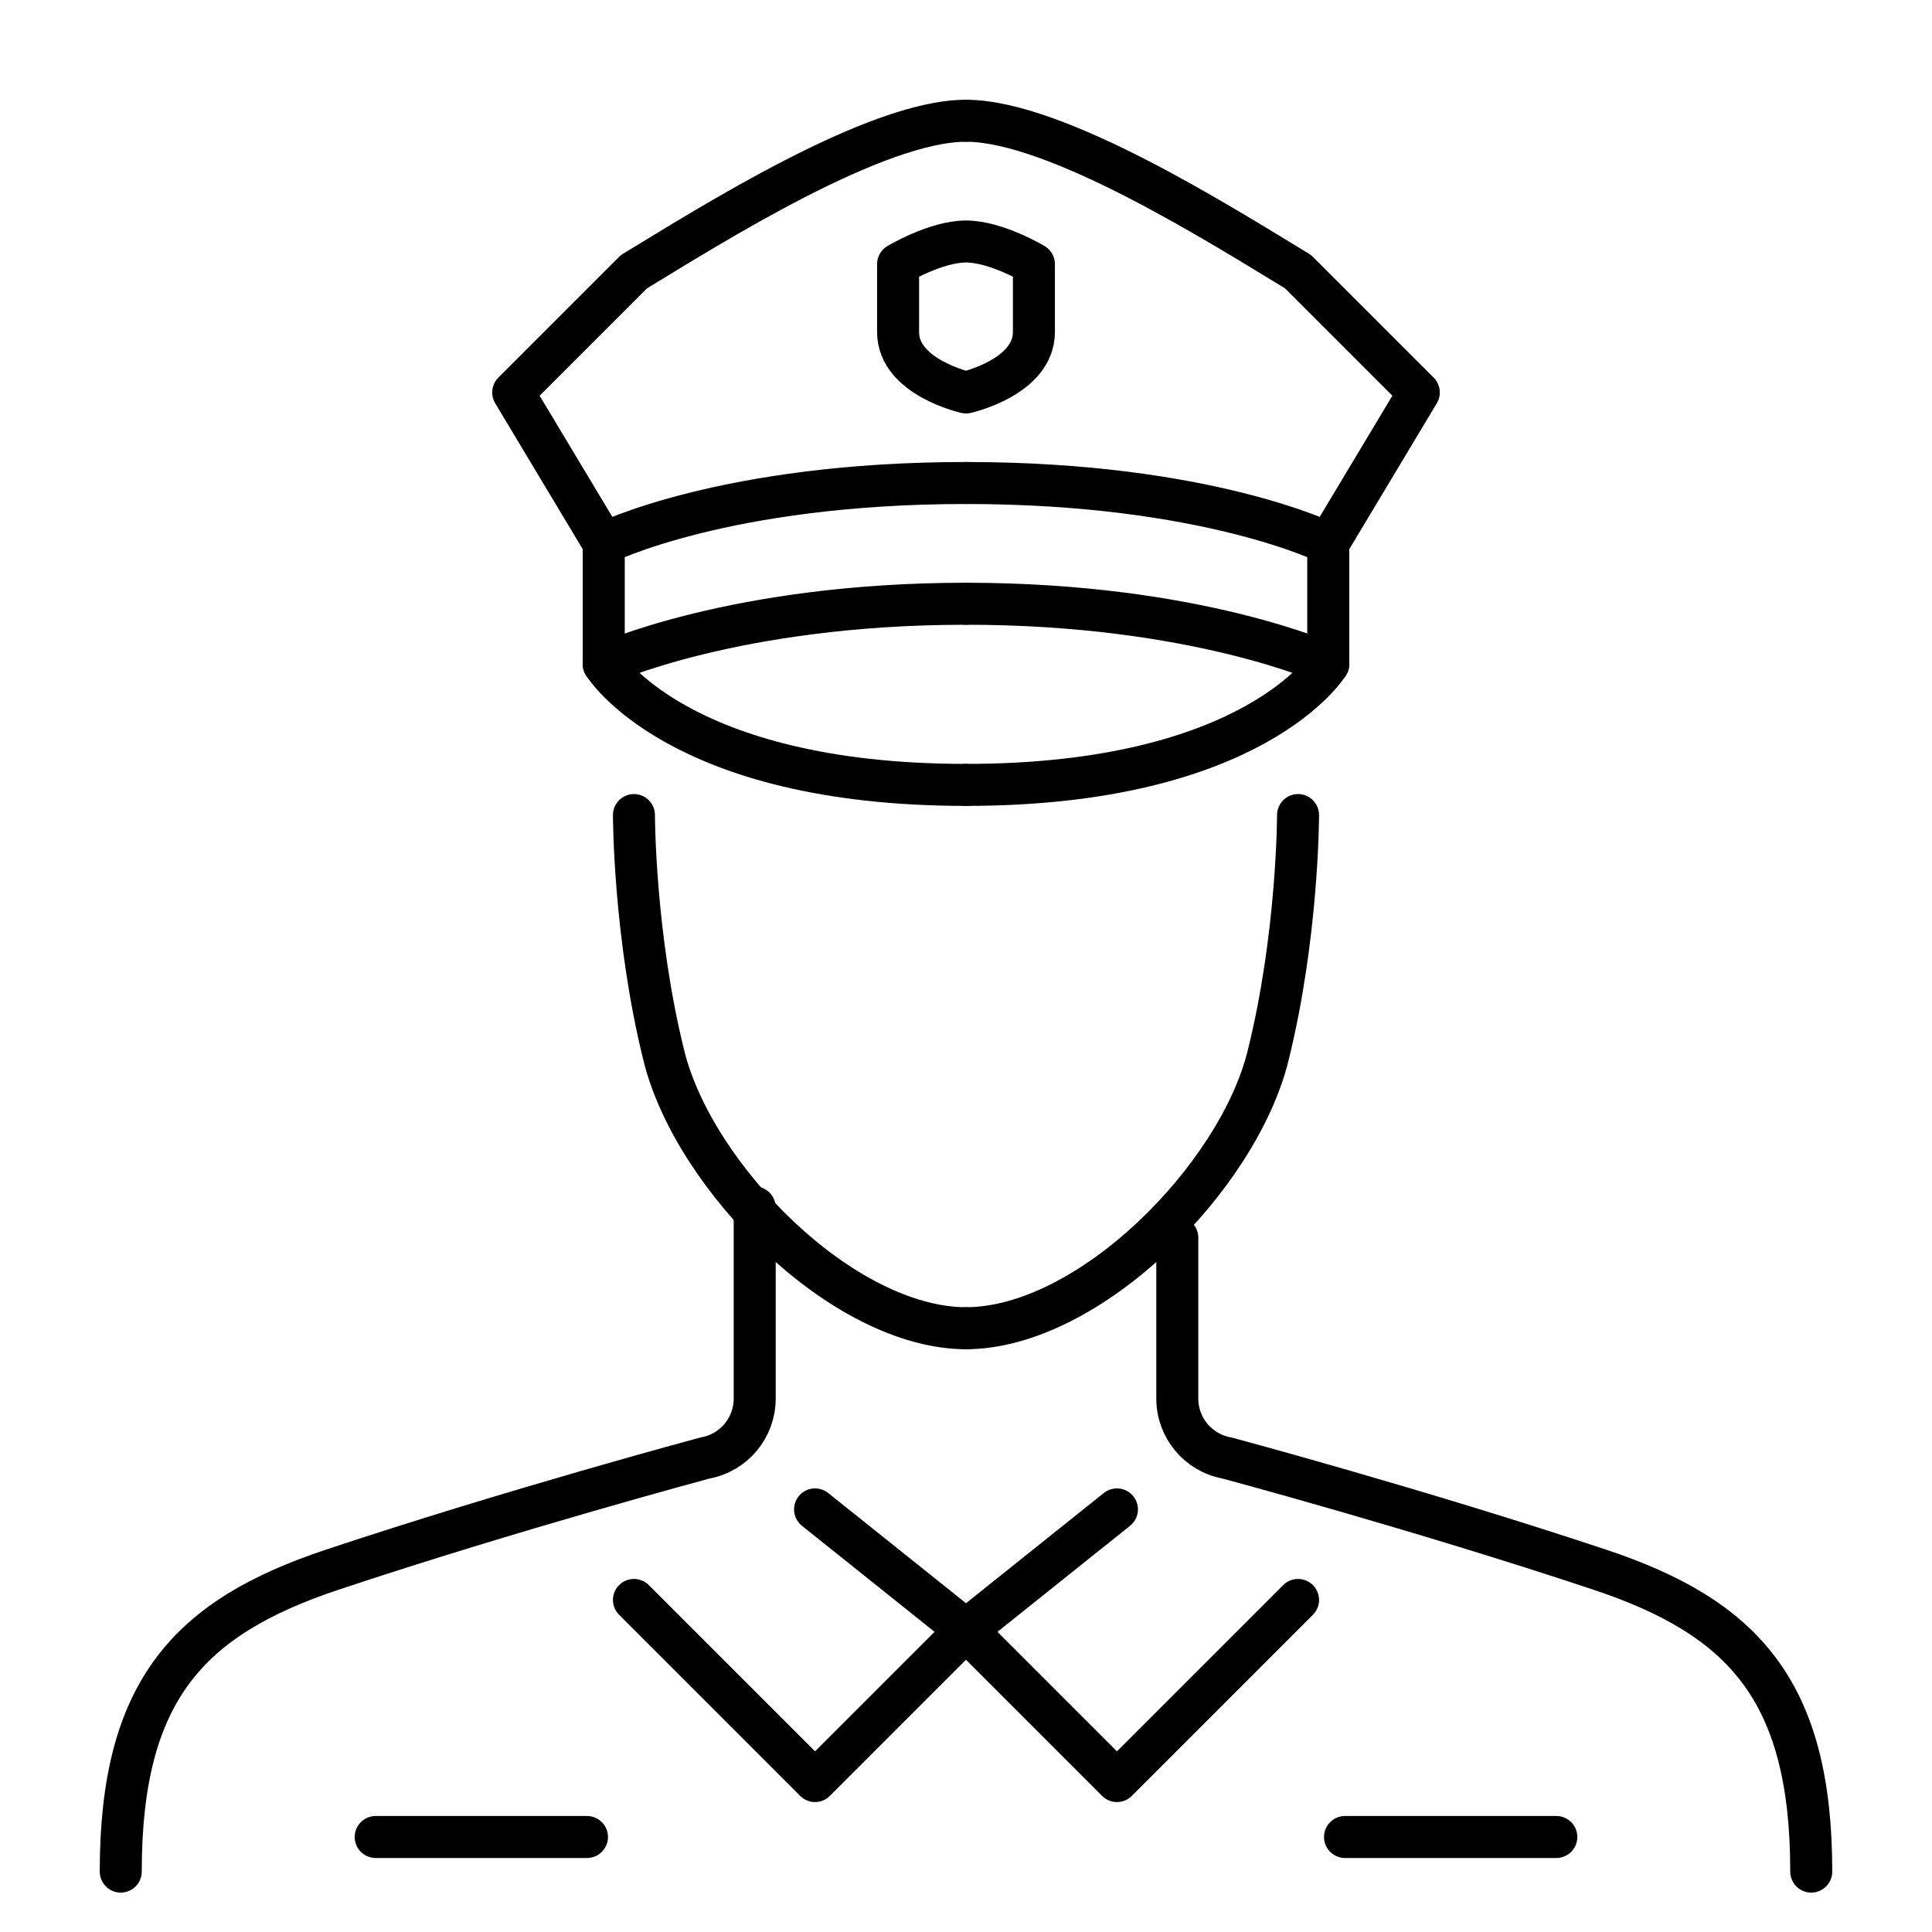
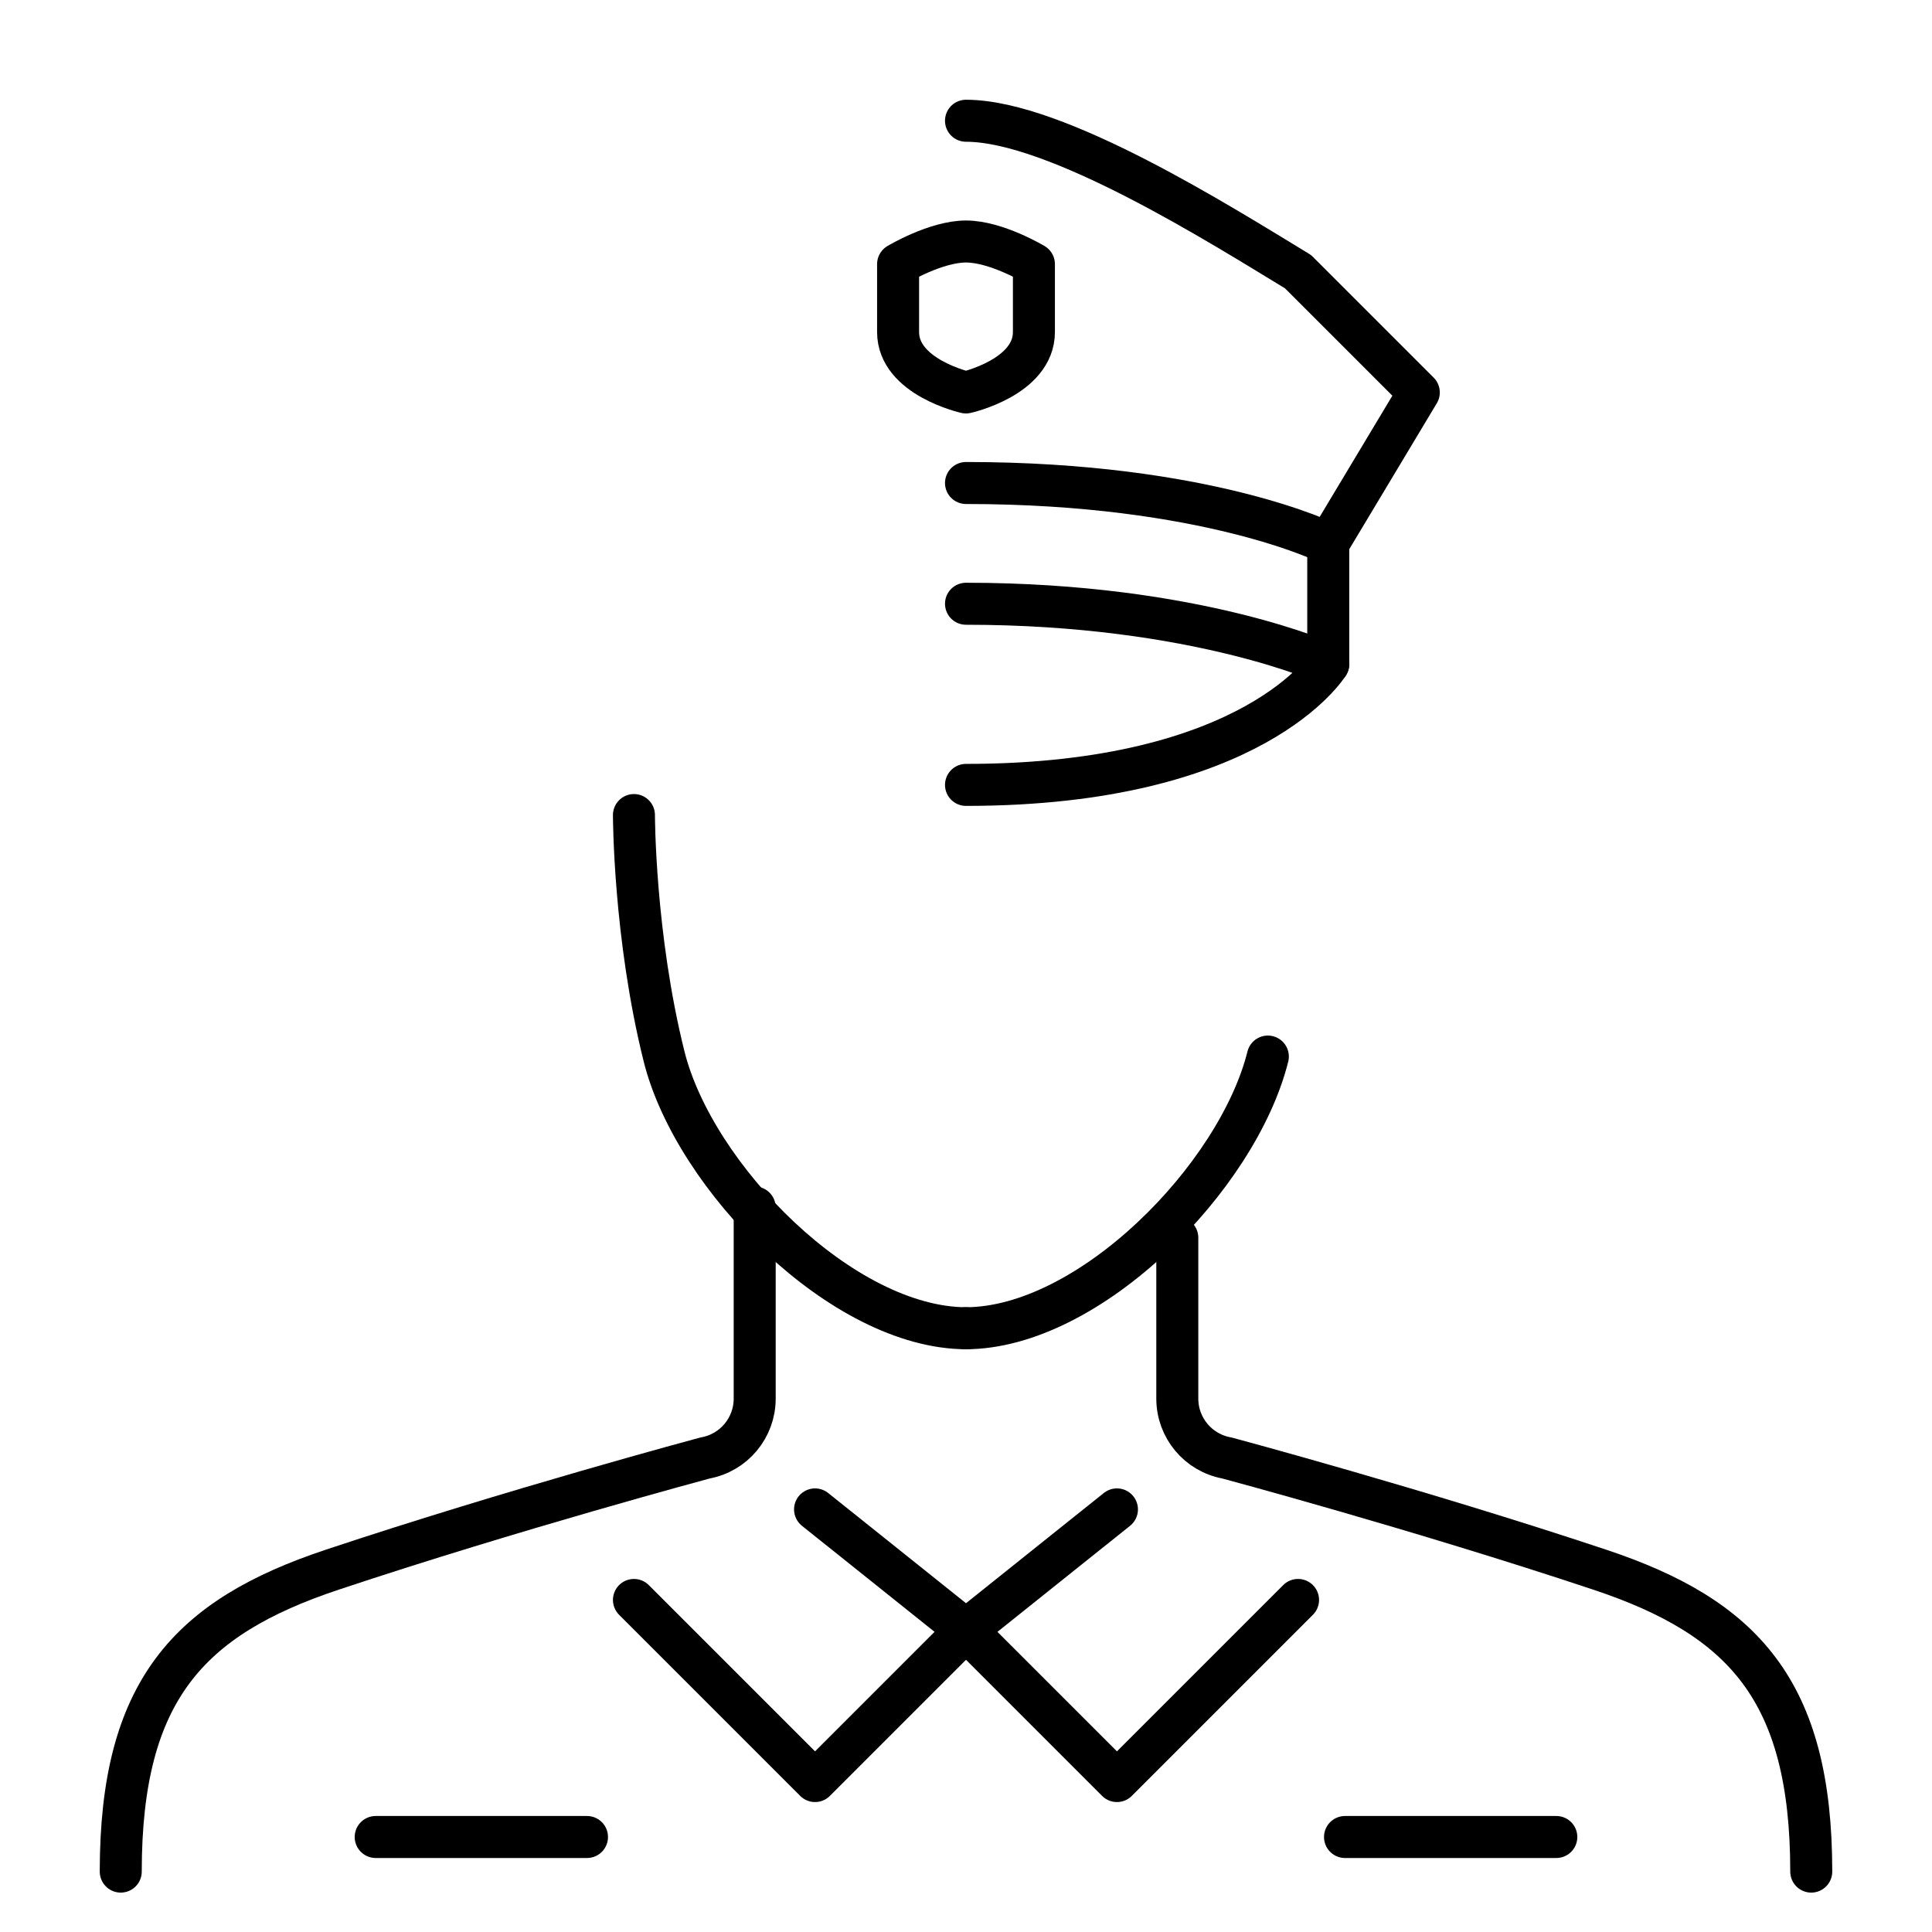
<svg xmlns="http://www.w3.org/2000/svg" width="46" height="46" viewBox="0 0 46 46" fill="none">
  <g clip-path="url(#clip0_108_164)">
    <mask id="mask0_108_164" style="mask-type:luminance" maskUnits="userSpaceOnUse" x="0" y="0" width="46" height="46">
      <path d="M46 0H0V46H46V0Z" fill="white" />
    </mask>
    <g mask="url(#mask0_108_164)">
      <path d="M23.013 31.625C20.062 31.625 16.531 28.031 15.812 25.156C15.094 22.281 15.094 19.406 15.094 19.406" stroke="black" stroke-linecap="round" stroke-linejoin="round" />
      <path d="M17.969 28.75V33.3C17.969 33.995 17.473 34.59 16.788 34.714C16.788 34.714 12.219 35.938 7.906 37.375C4.498 38.511 2.875 40.25 2.875 44.562" stroke="black" stroke-linecap="round" stroke-linejoin="round" />
-       <path d="M22.987 31.625C25.938 31.625 29.469 28.031 30.187 25.156C30.906 22.281 30.906 19.406 30.906 19.406" stroke="black" stroke-linecap="round" stroke-linejoin="round" />
-       <path d="M23 14.375C17.5 14.375 14.375 15.812 14.375 15.812C14.375 15.812 16.125 18.688 23 18.688" stroke="black" stroke-linecap="round" stroke-linejoin="round" />
-       <path d="M23 11.5C17.25 11.5 14.375 12.938 14.375 12.938L12.219 9.344L15.094 6.469C16.93 5.356 20.844 2.875 23 2.875" stroke="black" stroke-linecap="round" stroke-linejoin="round" />
+       <path d="M22.987 31.625C25.938 31.625 29.469 28.031 30.187 25.156" stroke="black" stroke-linecap="round" stroke-linejoin="round" />
      <path d="M23 5.75C22.281 5.75 21.383 6.289 21.383 6.289V7.906C21.383 8.984 23 9.344 23 9.344C23 9.344 24.617 8.984 24.617 7.906V6.289C24.617 6.289 23.719 5.75 23 5.75Z" stroke="black" stroke-linecap="round" stroke-linejoin="round" />
-       <path d="M14.375 12.938V15.812" stroke="black" stroke-linecap="round" stroke-linejoin="round" />
      <path d="M23 14.375C28.5 14.375 31.625 15.812 31.625 15.812C31.625 15.812 29.875 18.688 23 18.688" stroke="black" stroke-linecap="round" stroke-linejoin="round" />
      <path d="M23 11.5C28.75 11.5 31.625 12.938 31.625 12.938L33.781 9.344L30.906 6.469C29.07 5.356 25.156 2.875 23 2.875" stroke="black" stroke-linecap="round" stroke-linejoin="round" />
      <path d="M31.625 12.938V15.812" stroke="black" stroke-linecap="round" stroke-linejoin="round" />
      <path d="M19.406 35.938L23 38.812L26.594 35.938" stroke="black" stroke-linecap="round" stroke-linejoin="round" />
      <path d="M15.094 38.094L19.406 42.406L23 38.812" stroke="black" stroke-linecap="round" stroke-linejoin="round" />
      <path d="M28.031 29.469V33.3C28.031 33.995 28.527 34.59 29.212 34.714C29.212 34.714 33.781 35.938 38.094 37.375C41.502 38.511 43.125 40.25 43.125 44.562" stroke="black" stroke-linecap="round" stroke-linejoin="round" />
      <path d="M30.906 38.094L26.594 42.406L23 38.812" stroke="black" stroke-linecap="round" stroke-linejoin="round" />
      <path d="M8.945 43.738H13.976" stroke="black" stroke-linecap="round" stroke-linejoin="round" />
      <path d="M37.055 43.738H32.024" stroke="black" stroke-linecap="round" stroke-linejoin="round" />
    </g>
  </g>
  <defs>
    <clipPath id="clip0_108_164">
      <rect width="46" height="46" fill="white" />
    </clipPath>
  </defs>
</svg>